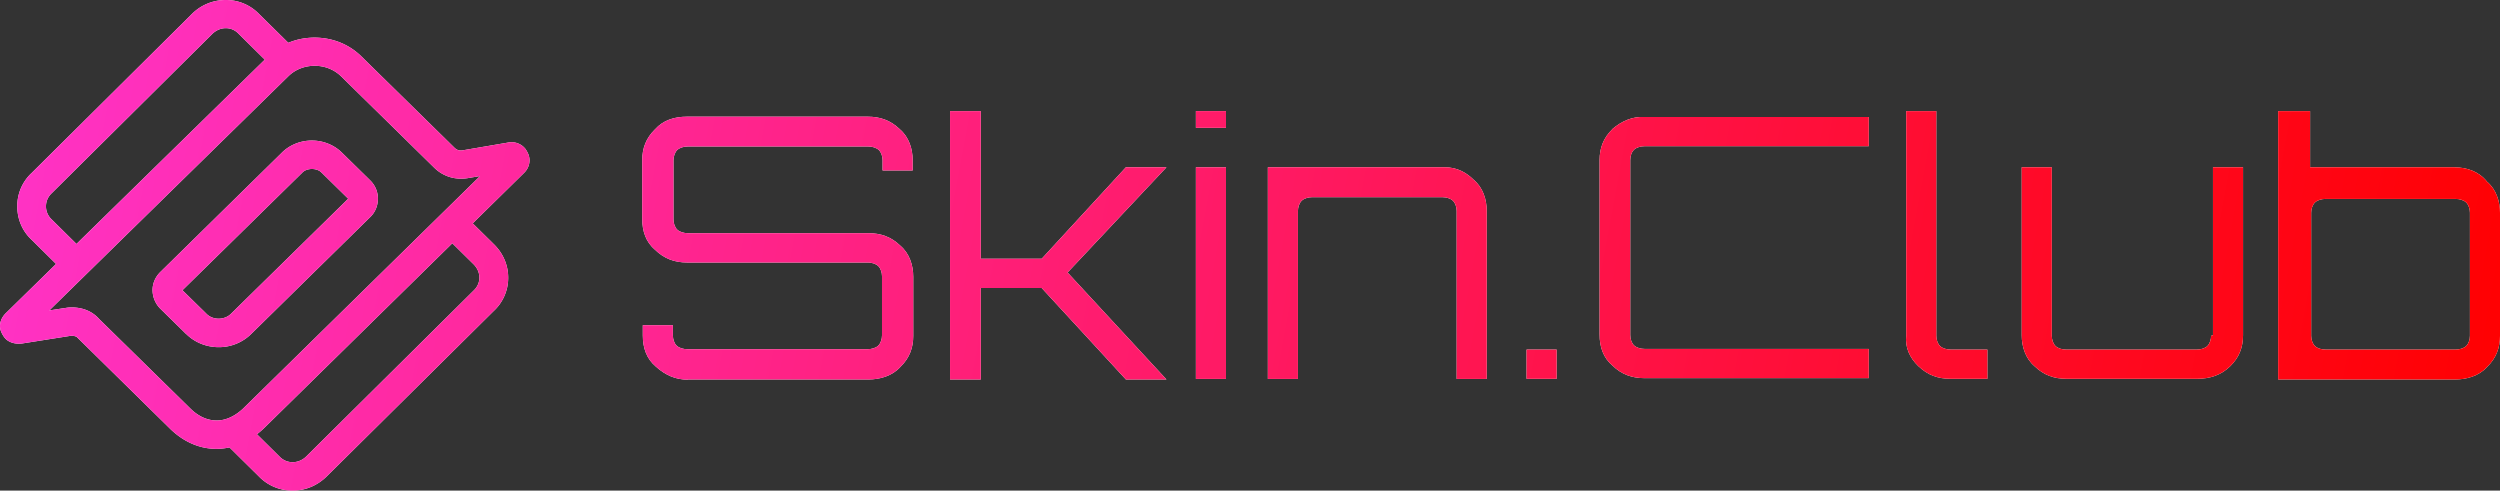
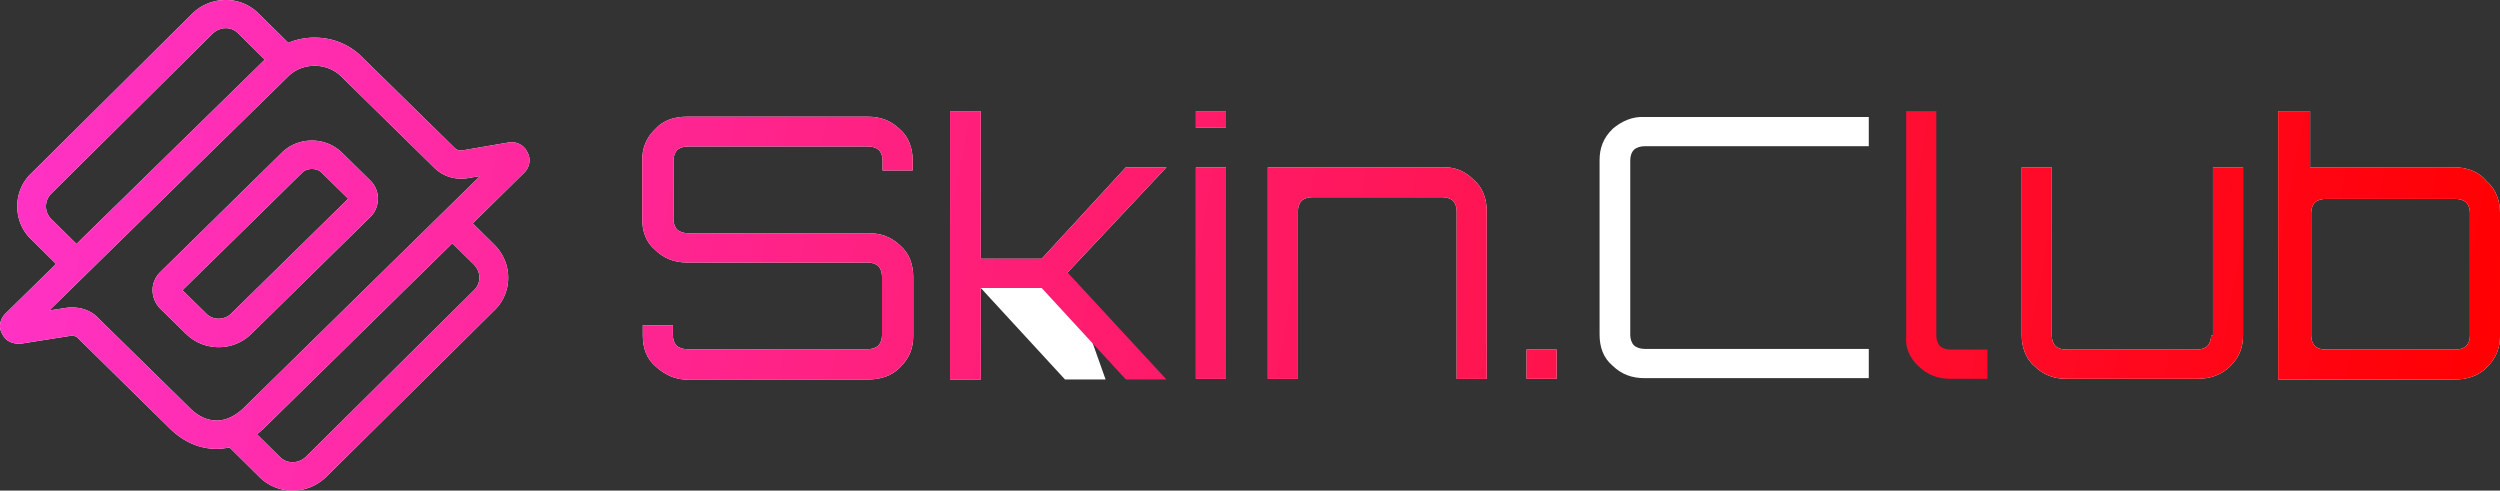
<svg xmlns="http://www.w3.org/2000/svg" width="372" height="73" viewBox="0 0 372 73" fill="none">
  <rect x="0" y="0" width="372" height="73" fill="#333333" stroke="none" />
-   <path d="M145.945 56.468V42.855h9.058l12.53 13.613h6.039L158.854 40.55l14.718-15.66h-6.039l-12.53 13.613h-9.058V16.532h-4.581v39.936h4.581Z" fill="#fff" />
+   <path d="M145.945 56.468V42.855l12.53 13.613h6.039L158.854 40.55l14.718-15.66h-6.039l-12.53 13.613h-9.058V16.532h-4.581v39.936h4.581Z" fill="#fff" />
  <path d="M145.945 56.468V42.855h9.058l12.53 13.613h6.039L158.854 40.55l14.718-15.66h-6.039l-12.53 13.613h-9.058V16.532h-4.581v39.936h4.581Z" fill="url(#a)" />
  <path d="M365.319 24.892h-21.574v-8.36h-4.755v39.936h26.329c1.736 0 3.559-.53 4.755-1.861 1.372-1.331 1.926-2.849 1.926-4.623V31.662c0-1.69-.554-3.464-1.926-4.623-1.196-1.518-3.019-2.133-4.755-2.133v-.014Zm2.203 25.077c0 .53-.175 1.16-.555 1.517-.364.358-1.006.53-1.56.53H346.02c-.554 0-1.196-.172-1.56-.53-.365-.357-.555-.973-.555-1.517V31.648c0-.53.19-1.16.555-1.518.364-.357 1.006-.53 1.56-.53h19.387c.554 0 1.196.172 1.56.53.365.358.555.974.555 1.518v18.321Z" fill="#fff" />
  <path d="M365.319 24.892h-21.574v-8.36h-4.755v39.936h26.329c1.736 0 3.559-.53 4.755-1.861 1.372-1.331 1.926-2.849 1.926-4.623V31.662c0-1.69-.554-3.464-1.926-4.623-1.196-1.518-3.019-2.133-4.755-2.133v-.014Zm2.203 25.077c0 .53-.175 1.16-.555 1.517-.364.358-1.006.53-1.56.53H346.02c-.554 0-1.196-.172-1.56-.53-.365-.357-.555-.973-.555-1.517V31.648c0-.53.19-1.16.555-1.518.364-.357 1.006-.53 1.56-.53h19.387c.554 0 1.196.172 1.56.53.365.358.555.974.555 1.518v18.321Z" fill="url(#b)" />
  <path d="M182.427 16.532h-4.479v2.49h4.479v-2.49Z" fill="#fff" />
  <path d="M182.427 16.532h-4.479v2.49h4.479v-2.49Z" fill="url(#c)" />
  <path d="M102.329 56.468h26.884c1.736 0 3.559-.53 4.756-1.861 1.371-1.331 1.925-2.849 1.925-4.623V41.18c0-1.69-.554-3.464-1.925-4.624-1.372-1.33-2.932-1.86-4.756-1.86h-26.884c-.554 0-1.181-.172-1.561-.53-.364-.358-.554-.974-.554-1.517v-8.803c0-.53.19-1.16.554-1.518.365-.357 1.007-.53 1.561-.53h26.884c.554 0 1.182.173 1.561.53.365.358.554.974.554 1.518v1.517h4.479v-1.517c0-1.69-.555-3.464-1.926-4.624-1.371-1.33-2.932-1.86-4.755-1.86h-26.884c-1.926 0-3.56.53-4.756 1.86-1.37 1.332-1.925 2.849-1.925 4.624v8.717c0 1.86.554 3.464 1.925 4.623 1.371 1.331 2.932 1.875 4.756 1.875h26.884c.554 0 1.181.172 1.56.53.365.358.555.973.555 1.517v8.803c0 .53-.19 1.16-.555 1.517-.364.358-1.006.53-1.56.53h-26.884c-.555 0-1.182-.172-1.561-.53-.365-.358-.554-.973-.554-1.517v-1.517h-4.479v1.517c0 1.86.555 3.464 1.926 4.623 1.459 1.332 3.019 1.961 4.755 1.961v-.028Z" fill="#fff" />
  <path d="M102.329 56.468h26.884c1.736 0 3.559-.53 4.756-1.861 1.371-1.331 1.925-2.849 1.925-4.623V41.18c0-1.69-.554-3.464-1.925-4.624-1.372-1.33-2.932-1.86-4.756-1.86h-26.884c-.554 0-1.181-.172-1.561-.53-.364-.358-.554-.974-.554-1.517v-8.803c0-.53.19-1.16.554-1.518.365-.357 1.007-.53 1.561-.53h26.884c.554 0 1.182.173 1.561.53.365.358.554.974.554 1.518v1.517h4.479v-1.517c0-1.69-.555-3.464-1.926-4.624-1.371-1.33-2.932-1.86-4.755-1.86h-26.884c-1.926 0-3.56.53-4.756 1.86-1.37 1.332-1.925 2.849-1.925 4.624v8.717c0 1.86.554 3.464 1.925 4.623 1.371 1.331 2.932 1.875 4.756 1.875h26.884c.554 0 1.181.172 1.56.53.365.358.555.973.555 1.517v8.803c0 .53-.19 1.16-.555 1.517-.364.358-1.006.53-1.56.53h-26.884c-.555 0-1.182-.172-1.561-.53-.365-.358-.554-.973-.554-1.517v-1.517h-4.479v1.517c0 1.86.555 3.464 1.926 4.623 1.459 1.332 3.019 1.961 4.755 1.961v-.028Z" fill="url(#d)" />
  <path d="M182.427 24.892h-4.479v31.49h4.479v-31.49Z" fill="#fff" />
  <path d="M182.427 24.892h-4.479v31.49h4.479v-31.49Z" fill="url(#e)" />
  <path d="M329.012 49.97c0 .529-.19 1.159-.554 1.517-.365.357-1.007.53-1.561.53h-19.474c-.554 0-1.196-.173-1.561-.53-.364-.358-.554-.974-.554-1.518V24.892h-4.478v24.991c0 1.69.554 3.464 1.925 4.624 1.371 1.33 2.932 1.86 4.756 1.86h19.386c1.925 0 3.574-.53 4.945-1.86 1.371-1.331 1.925-2.849 1.925-4.624V24.892h-4.478v24.991l-.277.086Z" fill="#fff" />
  <path d="M329.012 49.97c0 .529-.19 1.159-.554 1.517-.365.357-1.007.53-1.561.53h-19.474c-.554 0-1.196-.173-1.561-.53-.364-.358-.554-.974-.554-1.518V24.892h-4.478v24.991c0 1.69.554 3.464 1.925 4.624 1.371 1.33 2.932 1.86 4.756 1.86h19.386c1.925 0 3.574-.53 4.945-1.86 1.371-1.331 1.925-2.849 1.925-4.624V24.892h-4.478v24.991l-.277.086Z" fill="url(#f)" />
-   <path d="M285.484 54.507c1.371 1.33 2.932 1.86 4.756 1.86h5.484v-4.35h-5.484c-.555 0-1.197-.173-1.561-.53-.365-.358-.555-.974-.555-1.518V16.532h-4.478V49.97c-.175 1.69.452 3.206 1.824 4.538h.014Z" fill="#fff" />
  <path d="M285.484 54.507c1.371 1.33 2.932 1.86 4.756 1.86h5.484v-4.35h-5.484c-.555 0-1.197-.173-1.561-.53-.365-.358-.555-.974-.555-1.518V16.532h-4.478V49.97c-.175 1.69.452 3.206 1.824 4.538h.014Z" fill="url(#g)" />
  <path d="M239.943 19.195c-1.371 1.33-1.925 2.848-1.925 4.623v25.965c0 1.86.554 3.464 1.925 4.623 1.372 1.332 2.932 1.861 4.756 1.861h33.375v-4.351h-33.375c-.554 0-1.182-.172-1.561-.53-.365-.358-.554-.973-.554-1.517V23.804c0-.53.175-1.16.554-1.517.365-.358 1.007-.53 1.561-.53h33.375v-4.352h-33.375c-1.824-.085-3.384.616-4.756 1.775v.015Z" fill="#fff" />
-   <path d="M239.943 19.195c-1.371 1.33-1.925 2.848-1.925 4.623v25.965c0 1.86.554 3.464 1.925 4.623 1.372 1.332 2.932 1.861 4.756 1.861h33.375v-4.351h-33.375c-.554 0-1.182-.172-1.561-.53-.365-.358-.554-.973-.554-1.517V23.804c0-.53.175-1.16.554-1.517.365-.358 1.007-.53 1.561-.53h33.375v-4.352h-33.375c-1.824-.085-3.384.616-4.756 1.775v.015Z" fill="url(#h)" />
  <path d="M188.655 24.892v31.49h4.479V31.39c0-.53.189-1.16.554-1.517.365-.358 1.006-.53 1.561-.53h19.386c.554 0 1.196.172 1.561.53.364.358.554.973.554 1.517v24.992h4.478V31.39c0-1.689-.554-3.464-1.925-4.623-1.094-1.074-2.465-1.875-4.303-1.875h-26.345Z" fill="#fff" />
  <path d="M188.655 24.892v31.49h4.479V31.39c0-.53.189-1.16.554-1.517.365-.358 1.006-.53 1.561-.53h19.386c.554 0 1.196.172 1.561.53.364.358.554.973.554 1.517v24.992h4.478V31.39c0-1.689-.554-3.464-1.925-4.623-1.094-1.074-2.465-1.875-4.303-1.875h-26.345Z" fill="url(#i)" />
  <path d="M231.629 52.016h-4.478v4.352h4.478v-4.352Z" fill="#fff" />
  <path d="M231.629 52.016h-4.478v4.352h4.478v-4.352Z" fill="url(#j)" />
  <path d="M27.687 49.683c1.284 1.274 3.02 1.975 4.858 1.975a6.826 6.826 0 0 0 4.843-1.975L55.14 32.249c.7-.687 1.094-1.66 1.094-2.677a3.776 3.776 0 0 0-1.094-2.677l-4.303-4.222c-1.152-1.116-2.757-1.76-4.434-1.76-1.678 0-3.283.643-4.435 1.774L23.88 40.451c-1.75 1.717-1.386 4.15 0 5.51l3.807 3.736v-.014Zm20.13-24.033 3.997 3.922-17.46 17.134c-.963.944-2.655.959-3.618 0l-3.588-3.522L45.017 25.65c.685-.672 2.115-.672 2.8 0Z" fill="#fff" />
  <path d="M27.687 49.683c1.284 1.274 3.02 1.975 4.858 1.975a6.826 6.826 0 0 0 4.843-1.975L55.14 32.249c.7-.687 1.094-1.66 1.094-2.677a3.776 3.776 0 0 0-1.094-2.677l-4.303-4.222c-1.152-1.116-2.757-1.76-4.434-1.76-1.678 0-3.283.643-4.435 1.774L23.88 40.451c-1.75 1.717-1.386 4.15 0 5.51l3.807 3.736v-.014Zm20.13-24.033 3.997 3.922-17.46 17.134c-.963.944-2.655.959-3.618 0l-3.588-3.522L45.017 25.65c.685-.672 2.115-.672 2.8 0Z" fill="url(#k)" />
  <path d="M.614 50.155c.467.659 1.313.988 2.188.988.16 0 .335-.014.467-.029l7.147-1.13c.088-.015.175-.015.263-.015.54 0 .758.186.758.186l13.858 13.627c2.524 2.476 5.689 3.493 8.854 2.791l4.347 4.294A6.926 6.926 0 0 0 43.53 73c1.925 0 3.69-.744 5.076-2.104l24.856-24.62a6.718 6.718 0 0 0 2.16-4.852c.029-1.904-.73-3.707-2.13-5.081l-3.151-3.107 7.658-7.529c.7-.687.963-1.66.686-2.576 0 0-.044-.186-.263-.587a5.012 5.012 0 0 0-.248-.4 2.66 2.66 0 0 0-2.071-.988c-.234 0-.482.043-.584.071l-6.608 1.131c-.51.1-.904 0-1.298-.386L53.769 8.388c-1.838-1.804-4.303-2.791-6.958-2.791-1.342 0-2.684.257-3.91.773l-4.288-4.223A6.852 6.852 0 0 0 33.595 0a7.11 7.11 0 0 0-5.076 2.118L4.727 25.722a6.71 6.71 0 0 0-2.159 4.98c0 1.919.759 3.694 2.13 4.968l3.647 3.607-7.483 7.328c-.744.73-1.05 1.718-.744 2.62m0 0c.087.243.233.558.496.93l-.496-.93Zm7.585-16.561a2.639 2.639 0 0 1-.86-1.961c0-.759.306-1.446.875-1.975l23.85-23.66c.568-.56 1.283-.874 2.027-.874.744 0 1.4.286 1.94.859l3.866 3.822L11.379 36.3l-3.676-3.636Zm62.739 6.627c.583.573.904 1.303.89 2.061-.015.716-.307 1.375-.875 1.904L45.57 67.92c-1.138 1.116-2.874 1.159-3.982.014l-3.355-3.32c.452-.344.904-.745 1.342-1.189L67.306 36.2l3.136 3.092ZM36.483 60.49c-1.283 1.317-2.713 2.032-4.084 2.075h-.204c-1.342 0-2.684-.615-3.866-1.775L14.734 47.45c-.992-1.117-2.407-1.703-4.055-1.703-.234 0-.482.014-.613.028l-2.728.415 35.564-34.84c1.02-1.001 2.421-1.56 3.923-1.56 1.503 0 2.889.559 3.924 1.56l13.843 13.585c1.357 1.345 3.195 1.889 5.091 1.56l1.75-.3-34.95 34.295Z" fill="#fff" />
  <path d="M.614 50.155c.467.659 1.313.988 2.188.988.16 0 .335-.014.467-.029l7.147-1.13c.088-.015.175-.015.263-.015.54 0 .758.186.758.186l13.858 13.627c2.524 2.476 5.689 3.493 8.854 2.791l4.347 4.294A6.926 6.926 0 0 0 43.53 73c1.925 0 3.69-.744 5.076-2.104l24.856-24.62a6.718 6.718 0 0 0 2.16-4.852c.029-1.904-.73-3.707-2.13-5.081l-3.151-3.107 7.658-7.529c.7-.687.963-1.66.686-2.576 0 0-.044-.186-.263-.587a5.012 5.012 0 0 0-.248-.4 2.66 2.66 0 0 0-2.071-.988c-.234 0-.482.043-.584.071l-6.608 1.131c-.51.1-.904 0-1.298-.386L53.769 8.388c-1.838-1.804-4.303-2.791-6.958-2.791-1.342 0-2.684.257-3.91.773l-4.288-4.223A6.852 6.852 0 0 0 33.595 0a7.11 7.11 0 0 0-5.076 2.118L4.727 25.722a6.71 6.71 0 0 0-2.159 4.98c0 1.919.759 3.694 2.13 4.968l3.647 3.607-7.483 7.328c-.744.73-1.05 1.718-.744 2.62m0 0c.087.243.233.558.496.93l-.496-.93Zm7.585-16.561a2.639 2.639 0 0 1-.86-1.961c0-.759.306-1.446.875-1.975l23.85-23.66c.568-.56 1.283-.874 2.027-.874.744 0 1.4.286 1.94.859l3.866 3.822L11.379 36.3l-3.676-3.636Zm62.739 6.627c.583.573.904 1.303.89 2.061-.015.716-.307 1.375-.875 1.904L45.57 67.92c-1.138 1.116-2.874 1.159-3.982.014l-3.355-3.32c.452-.344.904-.745 1.342-1.189L67.306 36.2l3.136 3.092ZM36.483 60.49c-1.283 1.317-2.713 2.032-4.084 2.075h-.204c-1.342 0-2.684-.615-3.866-1.775L14.734 47.45c-.992-1.117-2.407-1.703-4.055-1.703-.234 0-.482.014-.613.028l-2.728.415 35.564-34.84c1.02-1.001 2.421-1.56 3.923-1.56 1.503 0 2.889.559 3.924 1.56l13.843 13.585c1.357 1.345 3.195 1.889 5.091 1.56l1.75-.3-34.95 34.295Z" fill="url(#l)" />
  <defs>
    <linearGradient id="a" x1="0" y1="0" x2="372.724" y2="69.094" gradientUnits="userSpaceOnUse">
      <stop stop-color="#FF33C8" />
      <stop offset="1" stop-color="red" />
    </linearGradient>
    <linearGradient id="b" x1="0" y1="0" x2="372.724" y2="69.094" gradientUnits="userSpaceOnUse">
      <stop stop-color="#FF33C8" />
      <stop offset="1" stop-color="red" />
    </linearGradient>
    <linearGradient id="c" x1="0" y1="0" x2="372.724" y2="69.094" gradientUnits="userSpaceOnUse">
      <stop stop-color="#FF33C8" />
      <stop offset="1" stop-color="red" />
    </linearGradient>
    <linearGradient id="d" x1="0" y1="0" x2="372.724" y2="69.094" gradientUnits="userSpaceOnUse">
      <stop stop-color="#FF33C8" />
      <stop offset="1" stop-color="red" />
    </linearGradient>
    <linearGradient id="e" x1="0" y1="0" x2="372.724" y2="69.094" gradientUnits="userSpaceOnUse">
      <stop stop-color="#FF33C8" />
      <stop offset="1" stop-color="red" />
    </linearGradient>
    <linearGradient id="f" x1="0" y1="0" x2="372.724" y2="69.094" gradientUnits="userSpaceOnUse">
      <stop stop-color="#FF33C8" />
      <stop offset="1" stop-color="red" />
    </linearGradient>
    <linearGradient id="g" x1="0" y1="0" x2="372.724" y2="69.094" gradientUnits="userSpaceOnUse">
      <stop stop-color="#FF33C8" />
      <stop offset="1" stop-color="red" />
    </linearGradient>
    <linearGradient id="h" x1="0" y1="0" x2="372.724" y2="69.094" gradientUnits="userSpaceOnUse">
      <stop stop-color="#FF33C8" />
      <stop offset="1" stop-color="red" />
    </linearGradient>
    <linearGradient id="i" x1="0" y1="0" x2="372.724" y2="69.094" gradientUnits="userSpaceOnUse">
      <stop stop-color="#FF33C8" />
      <stop offset="1" stop-color="red" />
    </linearGradient>
    <linearGradient id="j" x1="0" y1="0" x2="372.724" y2="69.094" gradientUnits="userSpaceOnUse">
      <stop stop-color="#FF33C8" />
      <stop offset="1" stop-color="red" />
    </linearGradient>
    <linearGradient id="k" x1="0" y1="0" x2="372.724" y2="69.094" gradientUnits="userSpaceOnUse">
      <stop stop-color="#FF33C8" />
      <stop offset="1" stop-color="red" />
    </linearGradient>
    <linearGradient id="l" x1="0" y1="0" x2="372.724" y2="69.094" gradientUnits="userSpaceOnUse">
      <stop stop-color="#FF33C8" />
      <stop offset="1" stop-color="red" />
    </linearGradient>
  </defs>
</svg>